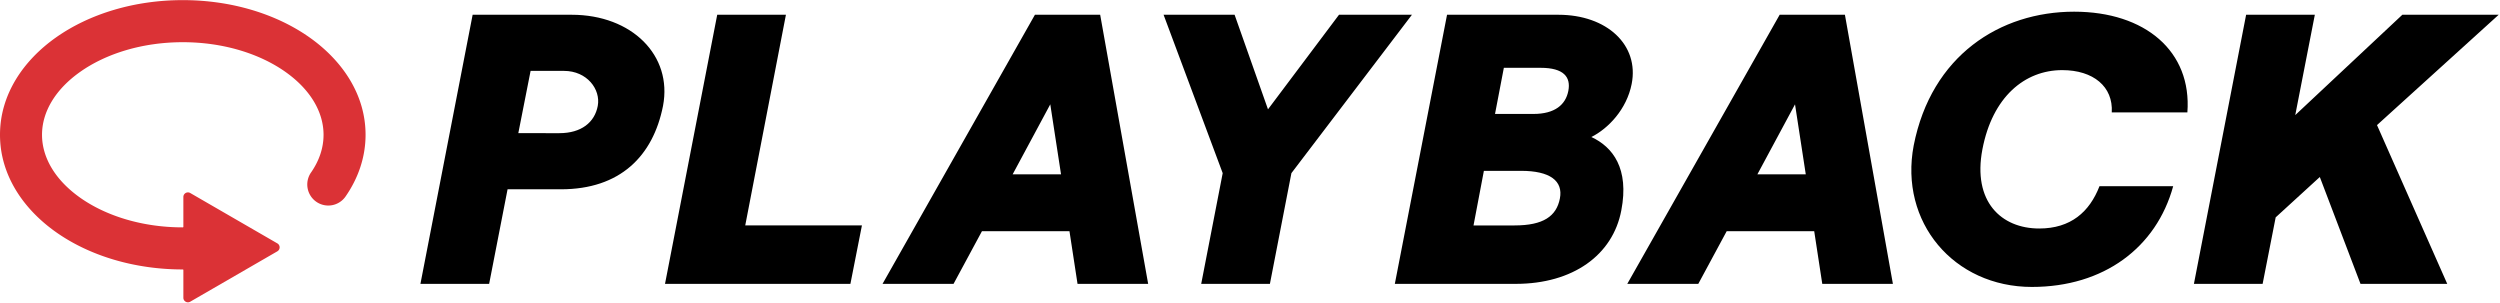
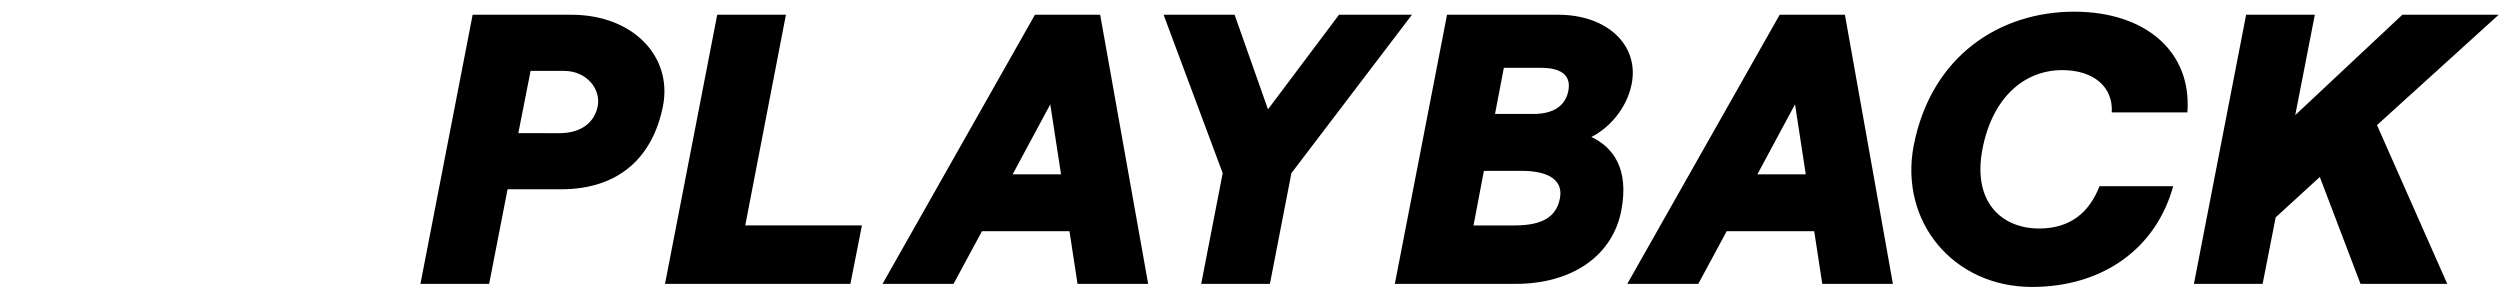
<svg xmlns="http://www.w3.org/2000/svg" width="198" height="24" fill="none" viewBox="0 0 644 78" class="h-[20px] w-[154px] md:h-[22px] md:w-[170px]">
  <path fill="#000" d="M108.303 73.093h17.7l4.746-24.361h13.744c15.227 0 23.73-8.517 26.301-21.49 2.472-12.972-8.009-23.47-23.533-23.47h-25.51zm25.214-38.82 3.164-16.042h8.603c5.932 0 9.492 4.753 8.701 9.011-.791 4.259-4.252 7.032-9.888 7.032zM171.307 73.093h47.758l2.966-15.052h-30.059l10.481-54.269h-17.699zM277.572 73.093h18.193l-12.36-69.32h-16.809l-39.254 69.32h18.292l7.317-13.567h22.544zM260.861 44.87l9.69-18.024 2.769 18.024zM309.43 73.093h17.699l5.537-28.52 31.047-40.8h-18.786l-18.293 24.36-8.602-24.36H299.74l15.227 40.8zM359.309 73.093h31.147c14.733 0 25.016-7.427 27.191-18.914 2.077-10.795-2.175-16.34-7.712-18.915 4.35-2.179 9.096-7.13 10.382-13.666 1.977-10.002-6.328-17.826-18.886-17.826h-28.674zm25.807-43.77 2.275-11.884h9.492c5.932 0 7.811 2.376 7.119 5.941s-3.461 5.942-8.998 5.942zm-5.537 28.718 2.67-14.062h9.591c7.416 0 10.877 2.574 9.987 7.13-.89 4.555-4.252 6.932-11.668 6.932zM469.417 73.093h18.194l-12.36-69.32h-16.809l-39.255 69.32h18.293l7.317-13.567h22.544zm-16.71-28.223 9.69-18.024 2.768 18.024zM523.424 73.885c18.49 0 32.036-10.1 36.387-25.945h-18.985c-2.571 6.635-7.416 10.893-15.524 10.893-9.789 0-17.204-6.932-14.634-20.4s10.877-20.4 20.567-20.4c8.009 0 13.151 4.258 12.755 10.893h19.479C564.656 13.18 552.592 2.98 534.3 2.98c-19.083 0-36.782 11.29-41.331 34.463-3.757 19.706 10.284 36.442 30.455 36.442M643.661 3.772h-24.818L591.256 29.62l5.043-25.847H578.6l-13.448 69.321h17.699l3.362-17.132 11.371-10.398 10.481 27.53h22.346l-18.094-40.899z" />
-   <path fill="#DB3236" fill-rule="evenodd" d="M10.824 34.69c0-5.833 3.359-11.664 9.901-16.259 6.526-4.584 15.828-7.59 26.36-7.59 10.53 0 19.833 3.007 26.359 7.59 6.542 4.595 9.901 10.426 9.901 16.26 0 3.357-1.09 6.64-3.222 9.712a5.426 5.426 0 0 0 1.356 7.544 5.407 5.407 0 0 0 7.533-1.358c3.236-4.665 5.157-10.072 5.157-15.899 0-10.332-5.97-19.136-14.51-25.135C71.102 3.545 59.569 0 47.084 0 34.602 0 23.068 3.545 14.51 9.555 5.97 15.554 0 24.358 0 34.69s5.97 19.136 14.51 25.135c8.557 6.01 20.09 9.555 32.575 9.555a.15.15 0 0 1 .15.15v7.137c0 .907.98 1.474 1.765 1.02l22.446-12.979a1.18 1.18 0 0 0 0-2.042L49 49.687a1.177 1.177 0 0 0-1.766 1.021v7.682a.15.15 0 0 1-.15.15c-10.53 0-19.833-3.007-26.359-7.59-6.542-4.596-9.901-10.427-9.901-16.26" clip-rule="evenodd" />
</svg>